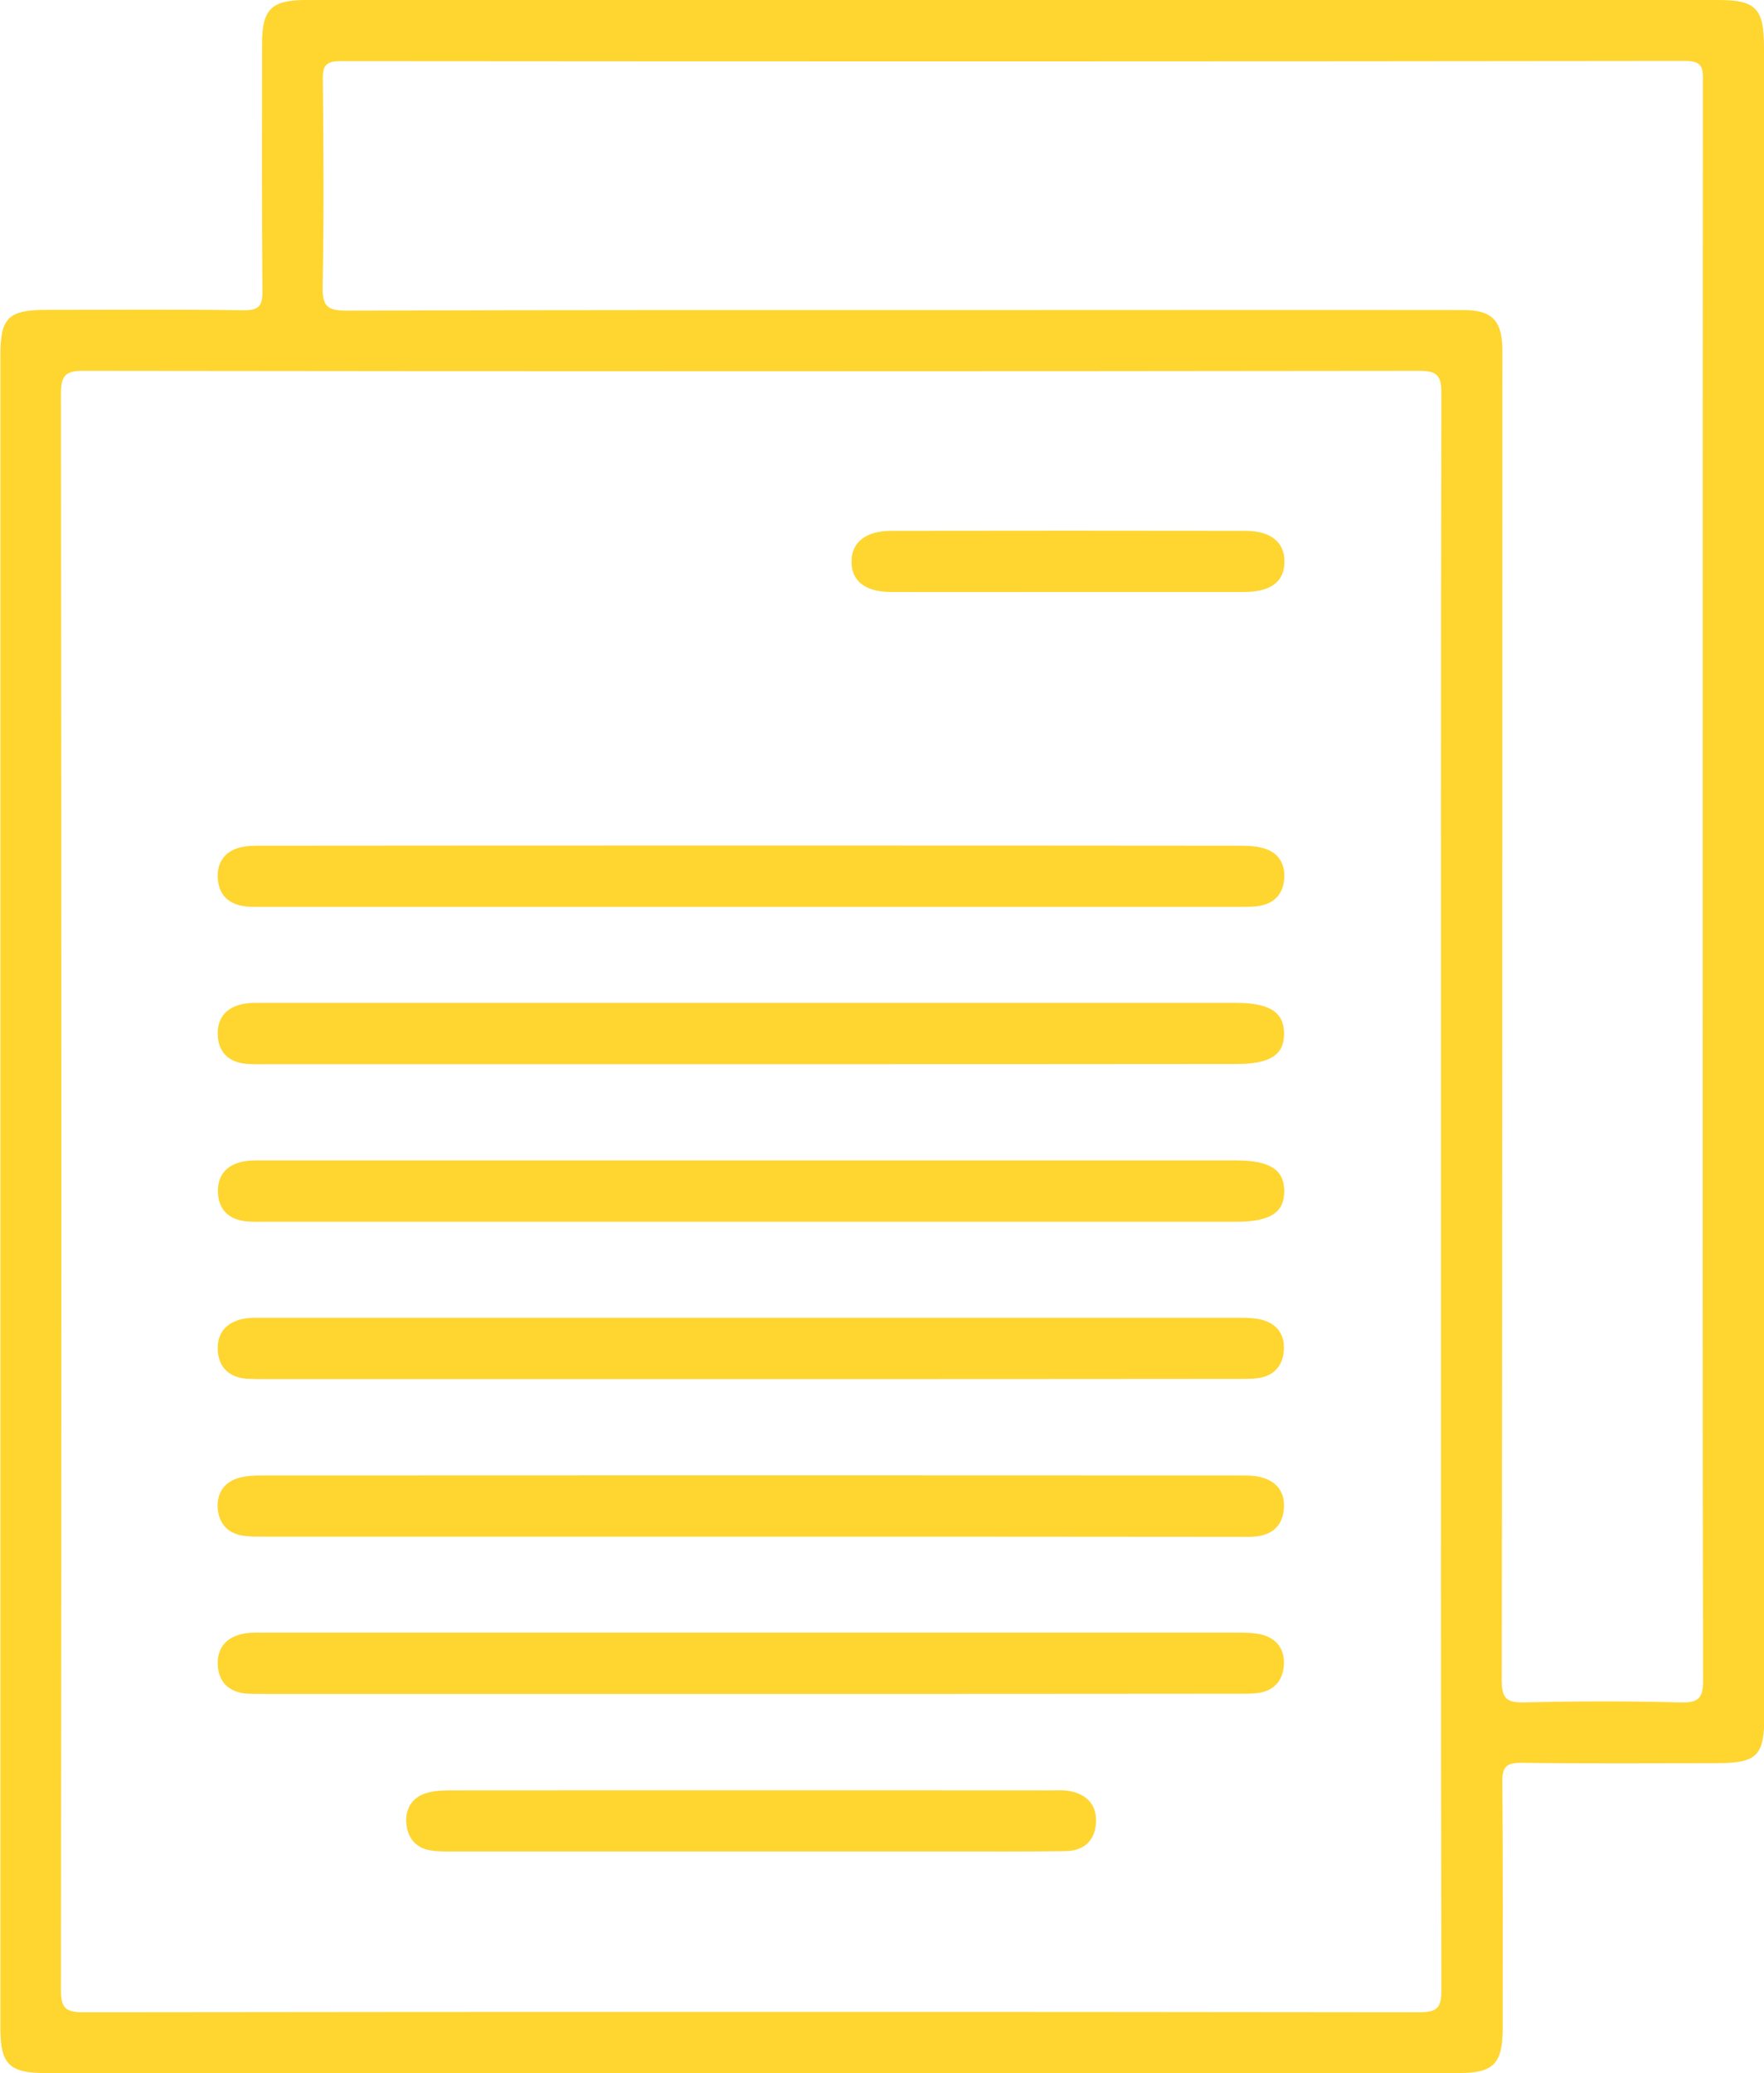
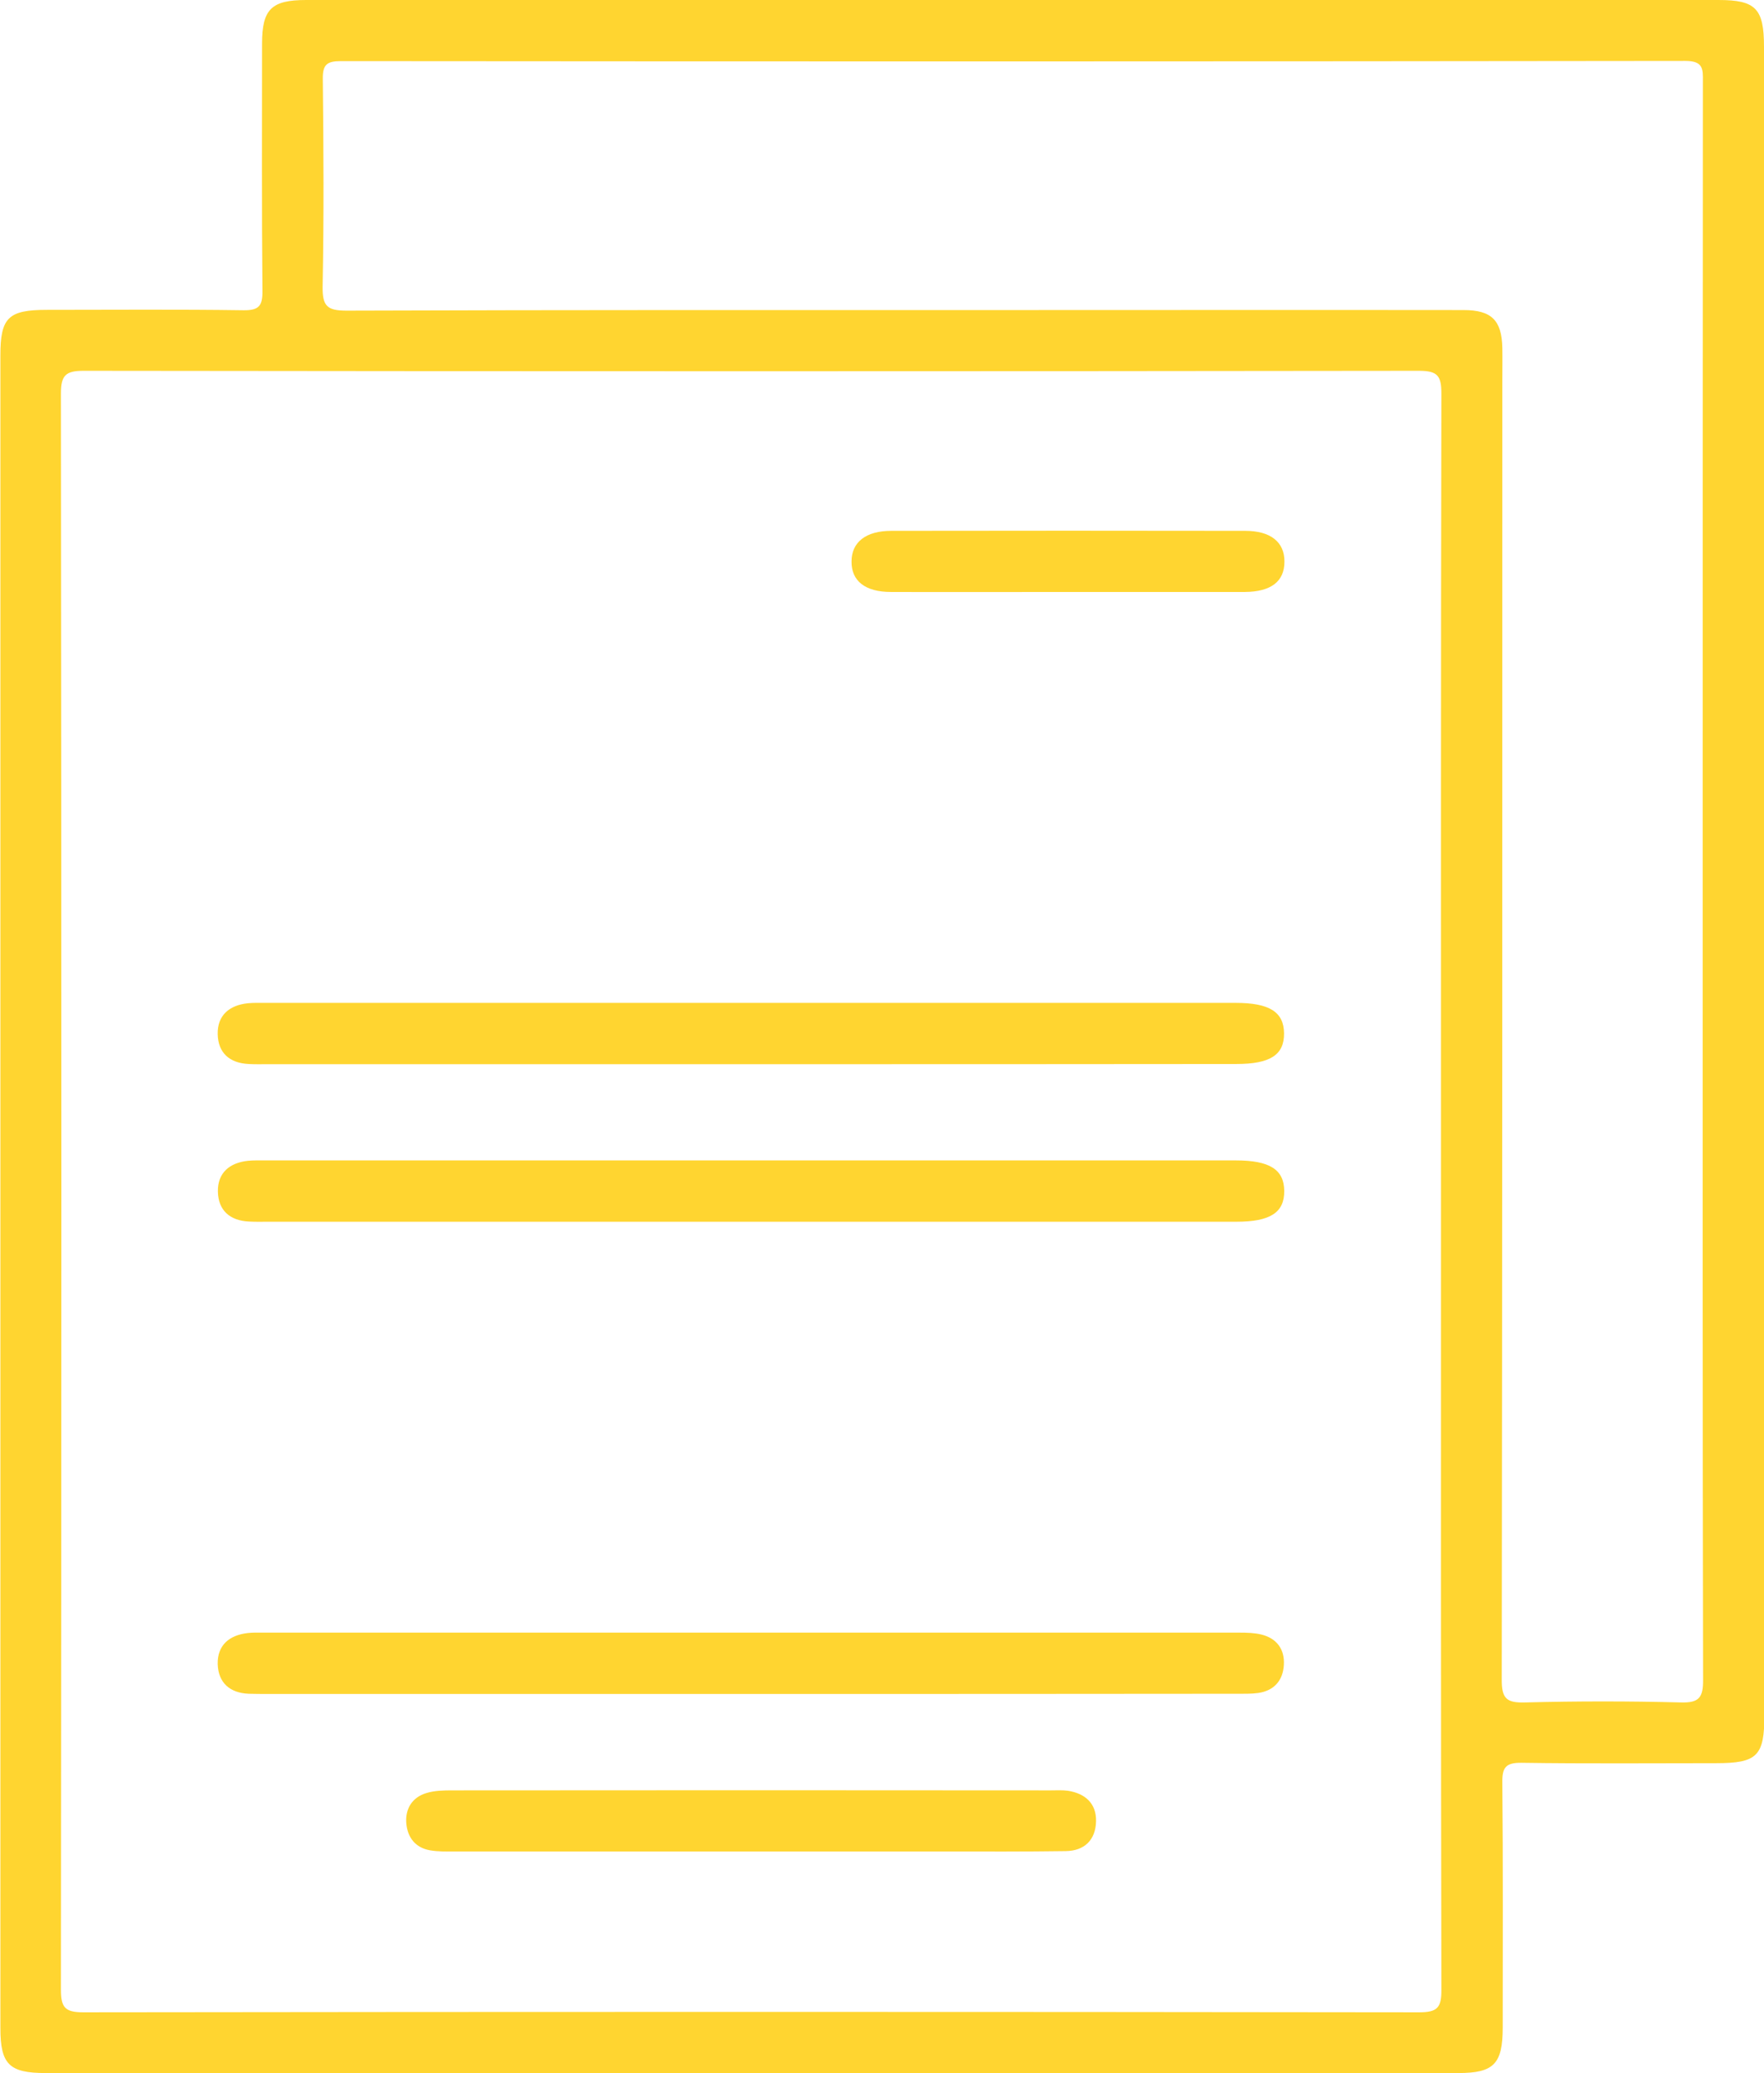
<svg xmlns="http://www.w3.org/2000/svg" version="1.1" id="Layer_1" x="0px" y="0px" viewBox="0 0 914.8 1075.1" style="enable-background:new 0 0 914.8 1075.1;" xml:space="preserve">
  <style type="text/css"> .st0{fill:#FFD530;} </style>
  <path class="st0" d="M914.8,24.3c0-19.9-4.3-24.3-23.6-24.3C647.1,0,402.9,0,158.8,0c-18.1,0-22.9,4.8-22.9,22.7 c0,42.7-0.2,85.4,0.2,128.1c0.1,7.7-1.7,10.2-9.8,10.1c-34-0.5-68-0.2-102-0.2c-20,0-24.1,4-24.1,23.6c0,289.1,0,578.3,0,867.5 c0,18.8,4.6,23.3,23.5,23.3c244.1,0,488.3,0,732.5,0c18.5,0,23.1-4.7,23.1-23.7c0-42.3,0.2-84.7-0.2-127c-0.1-7.7,1.7-10.3,9.9-10.2 c33.6,0.5,67.3,0.2,100.9,0.2c21.4,0,25.1-3.7,25.1-25c0-144,0-288,0-432C914.8,313.1,914.8,168.7,914.8,24.3L914.8,24.3z M735.9,1043.6c-230.9-0.3-461.8-0.3-692.7,0c-9.6,0-11.6-2.6-11.6-11.8c0.3-275.9,0.3-551.8,0-827.7c0-9.4,2.4-11.8,11.7-11.8 c230.9,0.3,461.8,0.3,692.7,0c9.7,0,11.5,2.8,11.5,11.9c-0.3,137.9-0.2,275.9-0.2,413.8s-0.1,275.9,0.2,413.8 C747.6,1041.3,745.3,1043.6,735.9,1043.6L735.9,1043.6z M871.6,882.9c-26.8-0.7-53.7-0.7-80.5,0c-9.8,0.3-12.4-1.9-12.3-12.1 c0.3-224.5,0.3-449,0.3-673.4c0-5.7,0.1-11.3,0-17c-0.3-14.3-5.6-19.6-20.1-19.6c-77.8-0.1-155.7,0-233.5,0 c-115.2,0-230.5-0.1-345.8,0.3c-10.1,0-12.5-2.4-12.4-12.4c0.7-35.9,0.5-71.8,0.1-107.7c-0.1-7.5,2.1-9.3,9.4-9.3 c232.4,0.2,464.8,0.2,697.2-0.1c9.2,0,9.2,4,9.1,10.7C883,180.6,883,318.9,883,457.2s-0.1,275.9,0.2,413.8 C883.3,880.3,881.2,883.2,871.6,882.9L871.6,882.9z" />
-   <path class="st0" d="M390.6,438.5c83.9,0,167.7,0,251.6,0.1c4.5,0,9.2,0.1,13.4,1.4c7.4,2.2,10.9,8,10.4,15.6 c-0.5,7.6-4.8,12.7-12.4,14.1c-3.7,0.7-7.5,0.6-11.3,0.6c-168.5,0-337,0-505.5,0c-3,0-6.1,0.1-9.1-0.2c-9.4-0.9-14.6-6.4-14.8-15.5 c-0.2-8.6,5-14.1,13.5-15.5c3.7-0.6,7.5-0.5,11.3-0.5C222.1,438.5,306.3,438.5,390.6,438.5L390.6,438.5z" />
  <path class="st0" d="M388.5,551.9c-83.1,0-166.2,0-249.4,0c-3.4,0-6.8,0.1-10.2-0.1c-9.9-0.5-15.8-5.8-16-15.5 c-0.2-9.8,6.1-15,15.6-16c3-0.3,6-0.2,9.1-0.2c167.8,0,335.5,0,503.2,0c17.5,0,25,4.7,25.1,15.8c0.1,11.2-7.2,15.9-24.8,15.9 C557.1,551.9,472.8,551.9,388.5,551.9L388.5,551.9z" />
  <path class="st0" d="M388.6,633.6c-83.1,0-166.2,0-249.4,0c-3.4,0-6.8,0.1-10.2-0.1c-9.8-0.5-15.8-5.8-16-15.5 c-0.2-9.8,6.1-15,15.6-16c3-0.3,6-0.2,9.1-0.2c167.8,0,335.5,0,503.2,0c17.5,0,25,4.7,25.1,15.8c0.1,11.2-7.2,16-24.8,16 C557.1,633.6,472.8,633.6,388.6,633.6L388.6,633.6z" />
-   <path class="st0" d="M388.6,715.2c-83.1,0-166.2,0-249.4,0c-3.4,0-6.8,0-10.2-0.1c-9.8-0.4-15.8-5.7-16.1-15.4 c-0.2-9.8,6-15,15.6-16.1c2.6-0.3,5.3-0.2,7.9-0.2c168.9,0,337.8,0,506.6,0c3.7,0,7.6,0.1,11.2,1c8,2,12.1,7.7,11.6,15.8 c-0.5,8.1-5.1,13.3-13.3,14.5c-3.7,0.5-7.5,0.4-11.3,0.4C557.1,715.2,472.9,715.2,388.6,715.2L388.6,715.2z" />
-   <path class="st0" d="M390.5,796.9c-84.2,0-168.5,0-252.8,0c-4.1,0-8.4,0.1-12.4-0.6c-7.7-1.4-11.8-6.7-12.4-14.1 c-0.5-7.5,3.1-13.3,10.4-15.6c3.9-1.2,8.2-1.4,12.3-1.4c169.3-0.1,338.5-0.1,507.8,0c3.4,0,6.9,0,10.1,0.8c8.5,2,13,7.7,12.3,16.5 c-0.6,8.1-5.4,13.1-13.6,14.2c-3.7,0.5-7.5,0.3-11.3,0.3C557.5,796.9,474,796.9,390.5,796.9L390.5,796.9z" />
  <path class="st0" d="M388.6,878.5c-83.1,0-166.2,0-249.4,0c-3.4,0-6.8,0-10.2-0.1c-9.8-0.4-15.8-5.7-16.1-15.4 c-0.2-9.8,6-15,15.6-16.1c2.6-0.3,5.3-0.2,7.9-0.2c168.9,0,337.8,0,506.6,0c3.7,0,7.6,0.1,11.2,1c8,2,12.1,7.7,11.6,15.8 c-0.5,8.1-5.1,13.3-13.3,14.5c-3.7,0.5-7.5,0.4-11.3,0.4C557.1,878.5,472.9,878.5,388.6,878.5L388.6,878.5z" />
  <path class="st0" d="M389.5,960.2c-51.3,0-102.7,0-154,0c-4.1,0-8.4,0.1-12.4-0.6c-7.7-1.3-11.8-6.7-12.4-14.1 c-0.6-7.5,3.1-13.4,10.4-15.6c4.2-1.3,8.9-1.4,13.4-1.4c103.4-0.1,206.8-0.1,310.3,0c3,0,6.1-0.2,9,0.2c9,1.4,14.8,6.6,14.6,15.8 c-0.2,9.7-6,15.4-15.8,15.5c-20.8,0.3-41.5,0.2-62.3,0.2C456.6,960.2,423,960.2,389.5,960.2L389.5,960.2z" />
  <path class="st0" d="M553.8,307c-30.6,0-61.2,0.1-91.8,0c-13.3,0-20.5-5.7-20.4-15.8c0-10,7.4-15.9,20.6-15.9 c61.2-0.1,122.4-0.1,183.6,0c13.2,0,20.4,5.9,20.3,16c0,10.2-6.9,15.6-20.5,15.7C615,307,584.4,307,553.8,307L553.8,307z" />
</svg>